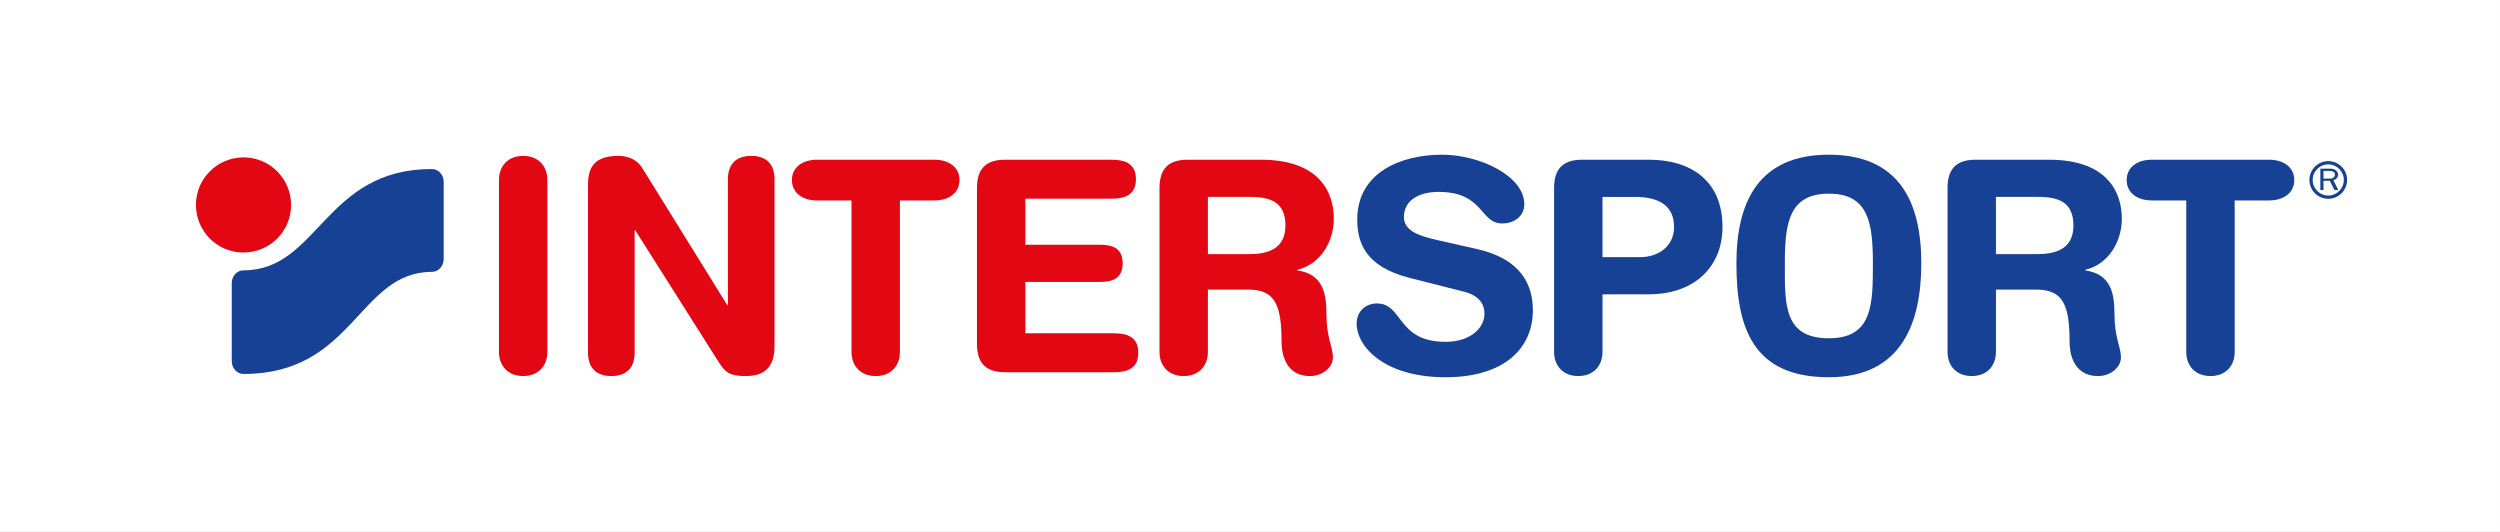
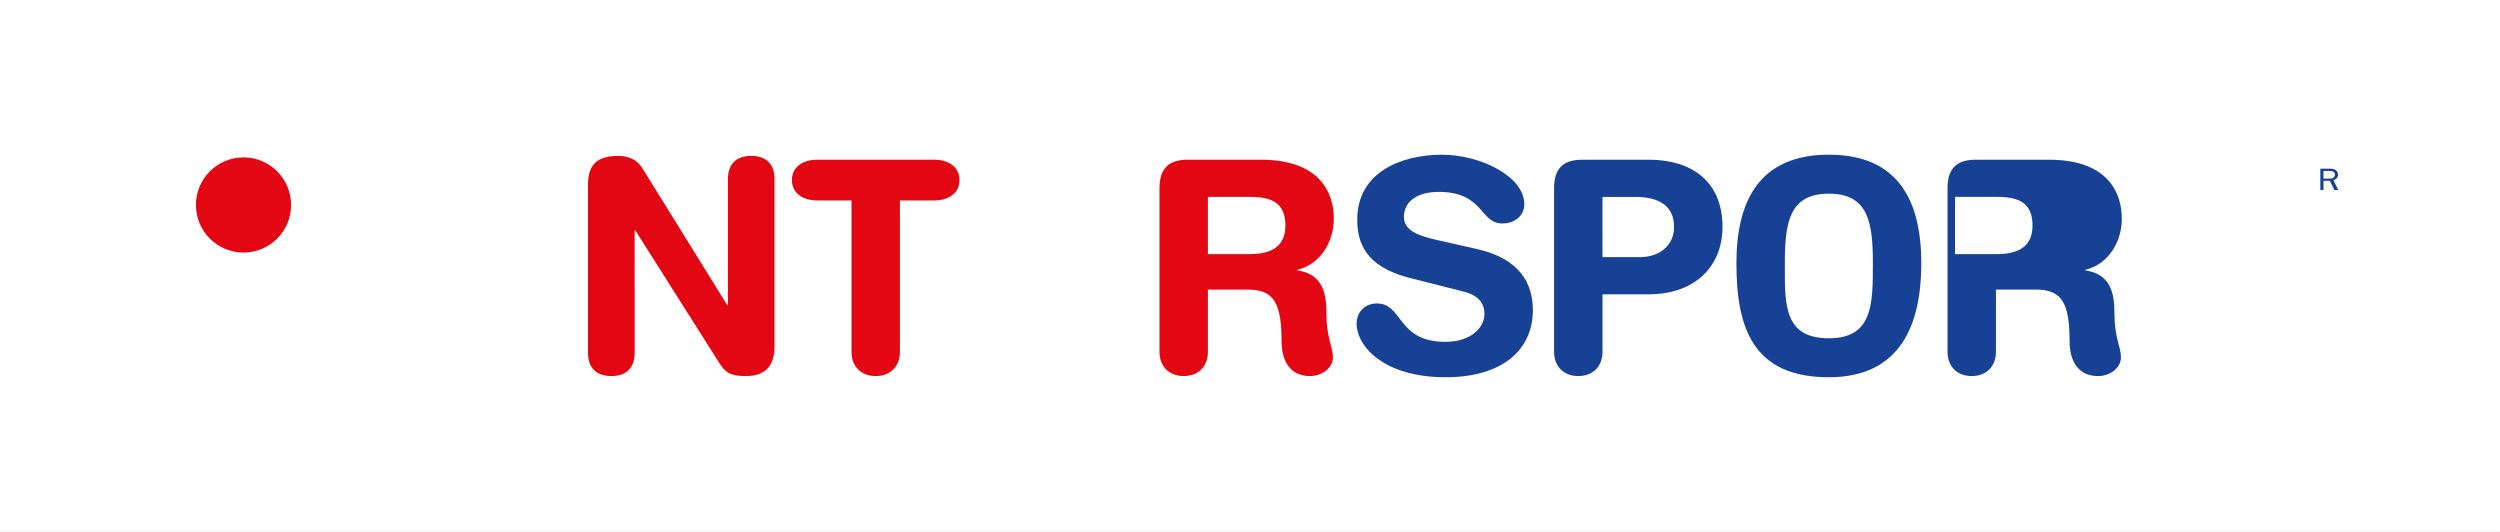
<svg xmlns="http://www.w3.org/2000/svg" xmlns:xlink="http://www.w3.org/1999/xlink" version="1.1" id="Warstwa_1" x="0px" y="0px" width="428.29px" height="91.13px" viewBox="0 0 428.29 91.13" enable-background="new 0 0 428.29 91.13" xml:space="preserve">
  <rect x="0" y="0" width="428.29" height="91.13" fill="#333333" stroke="none" />
  <rect y="0.003" fill="#FFFFFF" width="428.289" height="91.124" />
  <g>
    <defs>
      <rect id="SVGID_1_" width="428.29" height="91.13" />
    </defs>
    <clipPath id="SVGID_2_">
      <use xlink:href="#SVGID_1_" overflow="visible" />
    </clipPath>
-     <path clip-path="url(#SVGID_2_)" fill="#E30613" d="M85.477,30.851c0-2.478,1.62-4.146,4.147-4.146   c2.528,0,4.145,1.668,4.145,4.146v29.427c0,2.478-1.617,4.146-4.145,4.146c-2.527,0-4.147-1.669-4.147-4.146V30.851z" />
    <path clip-path="url(#SVGID_2_)" fill="#E30613" d="M100.736,31.559c0-3.438,1.668-4.854,5.208-4.854   c1.719,0,3.235,0.658,4.146,2.175l14.511,23.409h0.102v-21.59c0-2.68,1.516-3.994,3.992-3.994c2.48,0,3.996,1.314,3.996,3.994   v28.569c0,3.286-1.416,5.157-4.904,5.157c-2.631,0-3.489-0.556-4.551-2.225l-14.41-22.755h-0.101V60.43   c0,2.68-1.517,3.995-3.994,3.995c-2.478,0-3.995-1.315-3.995-3.995V31.559z" />
    <path clip-path="url(#SVGID_2_)" fill="#E30613" d="M145.875,34.339h-5.91c-2.376,0-4.297-1.213-4.297-3.489   c0-2.274,1.921-3.488,4.297-3.488h20.113c2.377,0,4.298,1.214,4.298,3.488c0,2.276-1.921,3.489-4.298,3.489h-5.909v25.939   c0,2.478-1.619,4.146-4.147,4.146c-2.528,0-4.147-1.668-4.147-4.146V34.339z" />
-     <path clip-path="url(#SVGID_2_)" fill="#E30613" d="M167.37,32.216c0-3.69,1.922-4.854,4.853-4.854h18.183   c2.428,0,4.195,0.708,4.195,3.337s-1.767,3.337-4.195,3.337h-14.744v7.888h12.771c2.175,0,3.895,0.607,3.895,3.186   c0,2.579-1.72,3.186-3.895,3.186h-12.771v8.798h15.148c2.427,0,4.197,0.707,4.197,3.337c0,2.628-1.77,3.337-4.197,3.337h-18.587   c-2.931,0-4.853-1.163-4.853-4.854V32.216z" />
    <path clip-path="url(#SVGID_2_)" fill="#E30613" d="M206.934,43.542h7.008c3.135,0,6.27-0.809,6.27-4.906   c0-3.893-2.377-4.904-6.018-4.904h-7.261V43.542z M198.642,32.216c0-3.69,1.922-4.854,4.854-4.854h12.519   c9.86,0,12.489,5.411,12.489,10.113c0,3.944-2.324,7.837-6.269,8.747v0.102c4.245,0.606,5.005,3.691,5.005,7.382   c0,4.196,1.111,5.763,1.111,7.483c0,1.92-1.972,3.235-3.892,3.235c-4.551,0-4.905-4.398-4.905-5.865   c0-6.371-1.163-8.949-5.715-8.949h-6.906v10.667c0,2.479-1.617,4.147-4.145,4.147c-2.527,0-4.147-1.669-4.147-4.147V32.216z" />
-     <path clip-path="url(#SVGID_2_)" fill="#164194" d="M341.935,43.542h7.007c3.136,0,6.27-0.809,6.27-4.906   c0-3.893-2.378-4.904-6.017-4.904h-7.26V43.542z M333.642,32.216c0-3.69,1.922-4.854,4.853-4.854h12.52   c9.859,0,12.489,5.411,12.489,10.113c0,3.944-2.324,7.837-6.269,8.747v0.102c4.246,0.606,5.006,3.691,5.006,7.382   c0,4.196,1.111,5.763,1.111,7.483c0,1.92-1.974,3.235-3.894,3.235c-4.551,0-4.904-4.398-4.904-5.865   c0-6.371-1.162-8.949-5.715-8.949h-6.904v10.667c0,2.479-1.618,4.147-4.146,4.147c-2.527,0-4.146-1.669-4.146-4.147V32.216z" />
+     <path clip-path="url(#SVGID_2_)" fill="#164194" d="M341.935,43.542c3.136,0,6.27-0.809,6.27-4.906   c0-3.893-2.378-4.904-6.017-4.904h-7.26V43.542z M333.642,32.216c0-3.69,1.922-4.854,4.853-4.854h12.52   c9.859,0,12.489,5.411,12.489,10.113c0,3.944-2.324,7.837-6.269,8.747v0.102c4.246,0.606,5.006,3.691,5.006,7.382   c0,4.196,1.111,5.763,1.111,7.483c0,1.92-1.974,3.235-3.894,3.235c-4.551,0-4.904-4.398-4.904-5.865   c0-6.371-1.162-8.949-5.715-8.949h-6.904v10.667c0,2.479-1.618,4.147-4.146,4.147c-2.527,0-4.146-1.669-4.146-4.147V32.216z" />
    <path clip-path="url(#SVGID_2_)" fill="#164194" d="M253.096,42.682c7.584,1.72,9.508,6.22,9.508,10.467   c0,6.573-4.956,11.479-14.969,11.479c-10.517,0-15.22-5.259-15.22-9.203c0-2.023,1.467-3.438,3.488-3.438   c4.502,0,3.339,6.572,11.731,6.572c4.299,0,6.675-2.377,6.675-4.802c0-1.468-0.706-3.085-3.539-3.794l-9.355-2.376   c-7.533-1.922-8.897-6.067-8.897-9.961c0-8.09,7.482-11.124,14.512-11.124c6.472,0,14.107,3.641,14.107,8.494   c0,2.074-1.771,3.287-3.792,3.287c-3.844,0-3.137-5.41-10.872-5.41c-3.845,0-5.966,1.769-5.966,4.298   c0,2.529,3.032,3.337,5.661,3.944L253.096,42.682z" />
    <path clip-path="url(#SVGID_2_)" fill="#164194" d="M274.532,44.048h6.451c3.337,0,5.813-2.023,5.813-5.158   c0-3.641-2.579-5.157-6.675-5.157h-5.59V44.048z M266.239,32.216c0-3.69,1.922-4.854,4.854-4.854H282.5   c6.977,0,12.592,3.438,12.592,11.528c0,6.624-4.604,11.529-12.643,11.529h-7.917v9.858c0,2.479-1.618,4.147-4.146,4.147   c-2.527,0-4.146-1.669-4.146-4.147V32.216z" />
    <path clip-path="url(#SVGID_2_)" fill="#164194" d="M313.313,57.952c7.532,0,7.542-5.865,7.542-12.843   c0-6.978-0.767-11.932-7.542-11.932c-6.776,0-7.542,4.954-7.542,11.932C305.771,52.087,305.526,57.952,313.313,57.952    M313.313,26.502c11.934,0,15.836,7.938,15.836,18.607c0,10.265-3.398,19.518-15.836,19.518c-13.045,0-15.836-8.495-15.836-19.518   C297.478,34.44,301.379,26.502,313.313,26.502" />
-     <path clip-path="url(#SVGID_2_)" fill="#164194" d="M374.543,34.339h-5.91c-2.376,0-4.298-1.213-4.298-3.489   c0-2.274,1.922-3.488,4.298-3.488h20.113c2.376,0,4.298,1.214,4.298,3.488c0,2.276-1.922,3.489-4.298,3.489h-5.91v25.939   c0,2.478-1.619,4.146-4.147,4.146c-2.527,0-4.146-1.668-4.146-4.146V34.339z" />
    <path clip-path="url(#SVGID_2_)" fill="#164194" d="M398.049,30.6v-1.311h1.066c0.226,0,0.408,0.005,0.595,0.117   c0.205,0.117,0.299,0.294,0.299,0.509c0,0.176-0.067,0.354-0.219,0.481c-0.212,0.188-0.449,0.204-0.736,0.204H398.049z    M400.591,32.564l-0.844-1.702c0.499-0.118,0.8-0.508,0.8-0.942c0-0.31-0.169-0.615-0.456-0.804   c-0.287-0.186-0.625-0.224-0.976-0.224h-1.604v3.672h0.537v-1.589h1.085l0.794,1.589H400.591z" />
-     <path clip-path="url(#SVGID_2_)" fill="#164194" d="M398.867,28.165c-1.471,0-2.667,1.195-2.667,2.666   c0,1.469,1.196,2.665,2.667,2.665s2.665-1.196,2.665-2.665C401.532,29.359,400.338,28.165,398.867,28.165 M398.867,34.061   c-1.782,0-3.231-1.449-3.231-3.23c0-1.782,1.449-3.231,3.231-3.231c1.779,0,3.229,1.449,3.229,3.231   C402.096,32.611,400.646,34.061,398.867,34.061" />
    <path clip-path="url(#SVGID_2_)" fill="#E30613" d="M33.565,35.113c0-4.502,3.65-8.151,8.151-8.151   c4.502,0,8.151,3.649,8.151,8.151c0,4.501-3.649,8.151-8.151,8.151C37.216,43.264,33.565,39.614,33.565,35.113" />
-     <path clip-path="url(#SVGID_2_)" fill="#164194" d="M41.725,64.068c-1.115,0-2.019-0.984-2.019-2.199V48.511   c0-1.214,0.872-2.198,2.019-2.198c12.825,0,13.84-17.357,32.266-17.357c1.115,0,2.019,0.984,2.019,2.199v13.222   c0,1.214-0.904,2.199-2.019,2.199C61.426,46.575,60.646,64.068,41.725,64.068" />
  </g>
</svg>